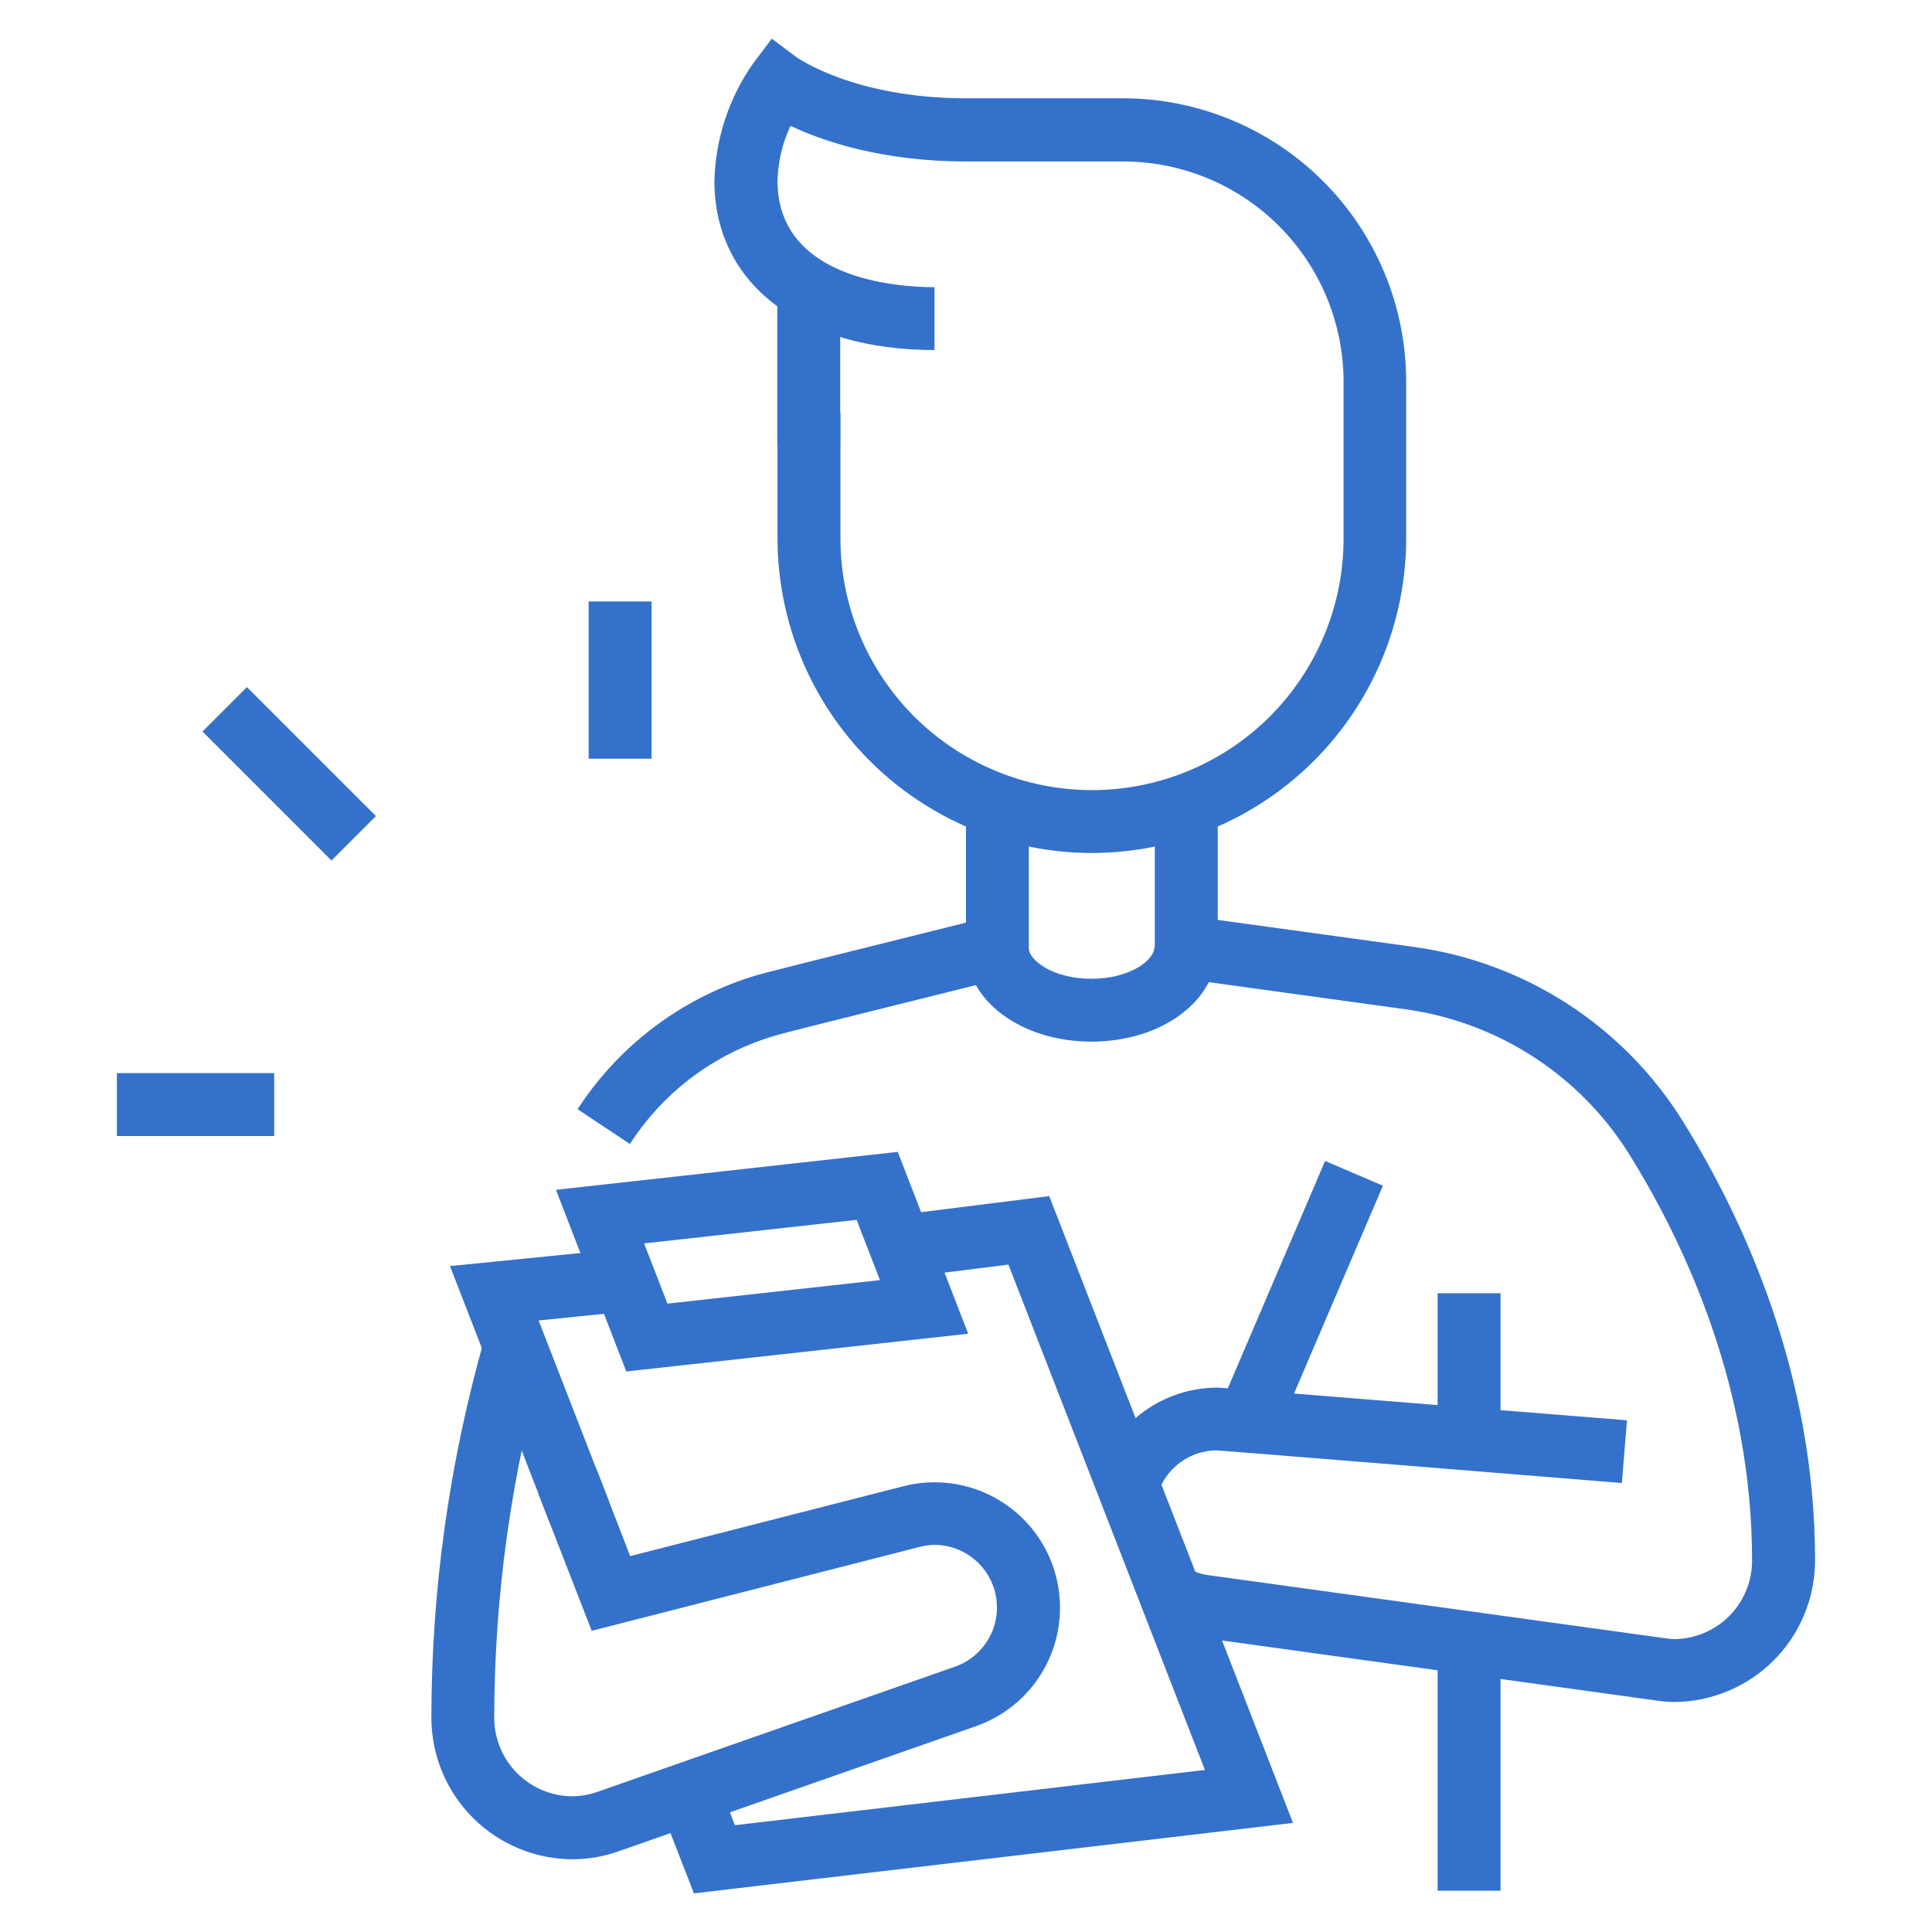
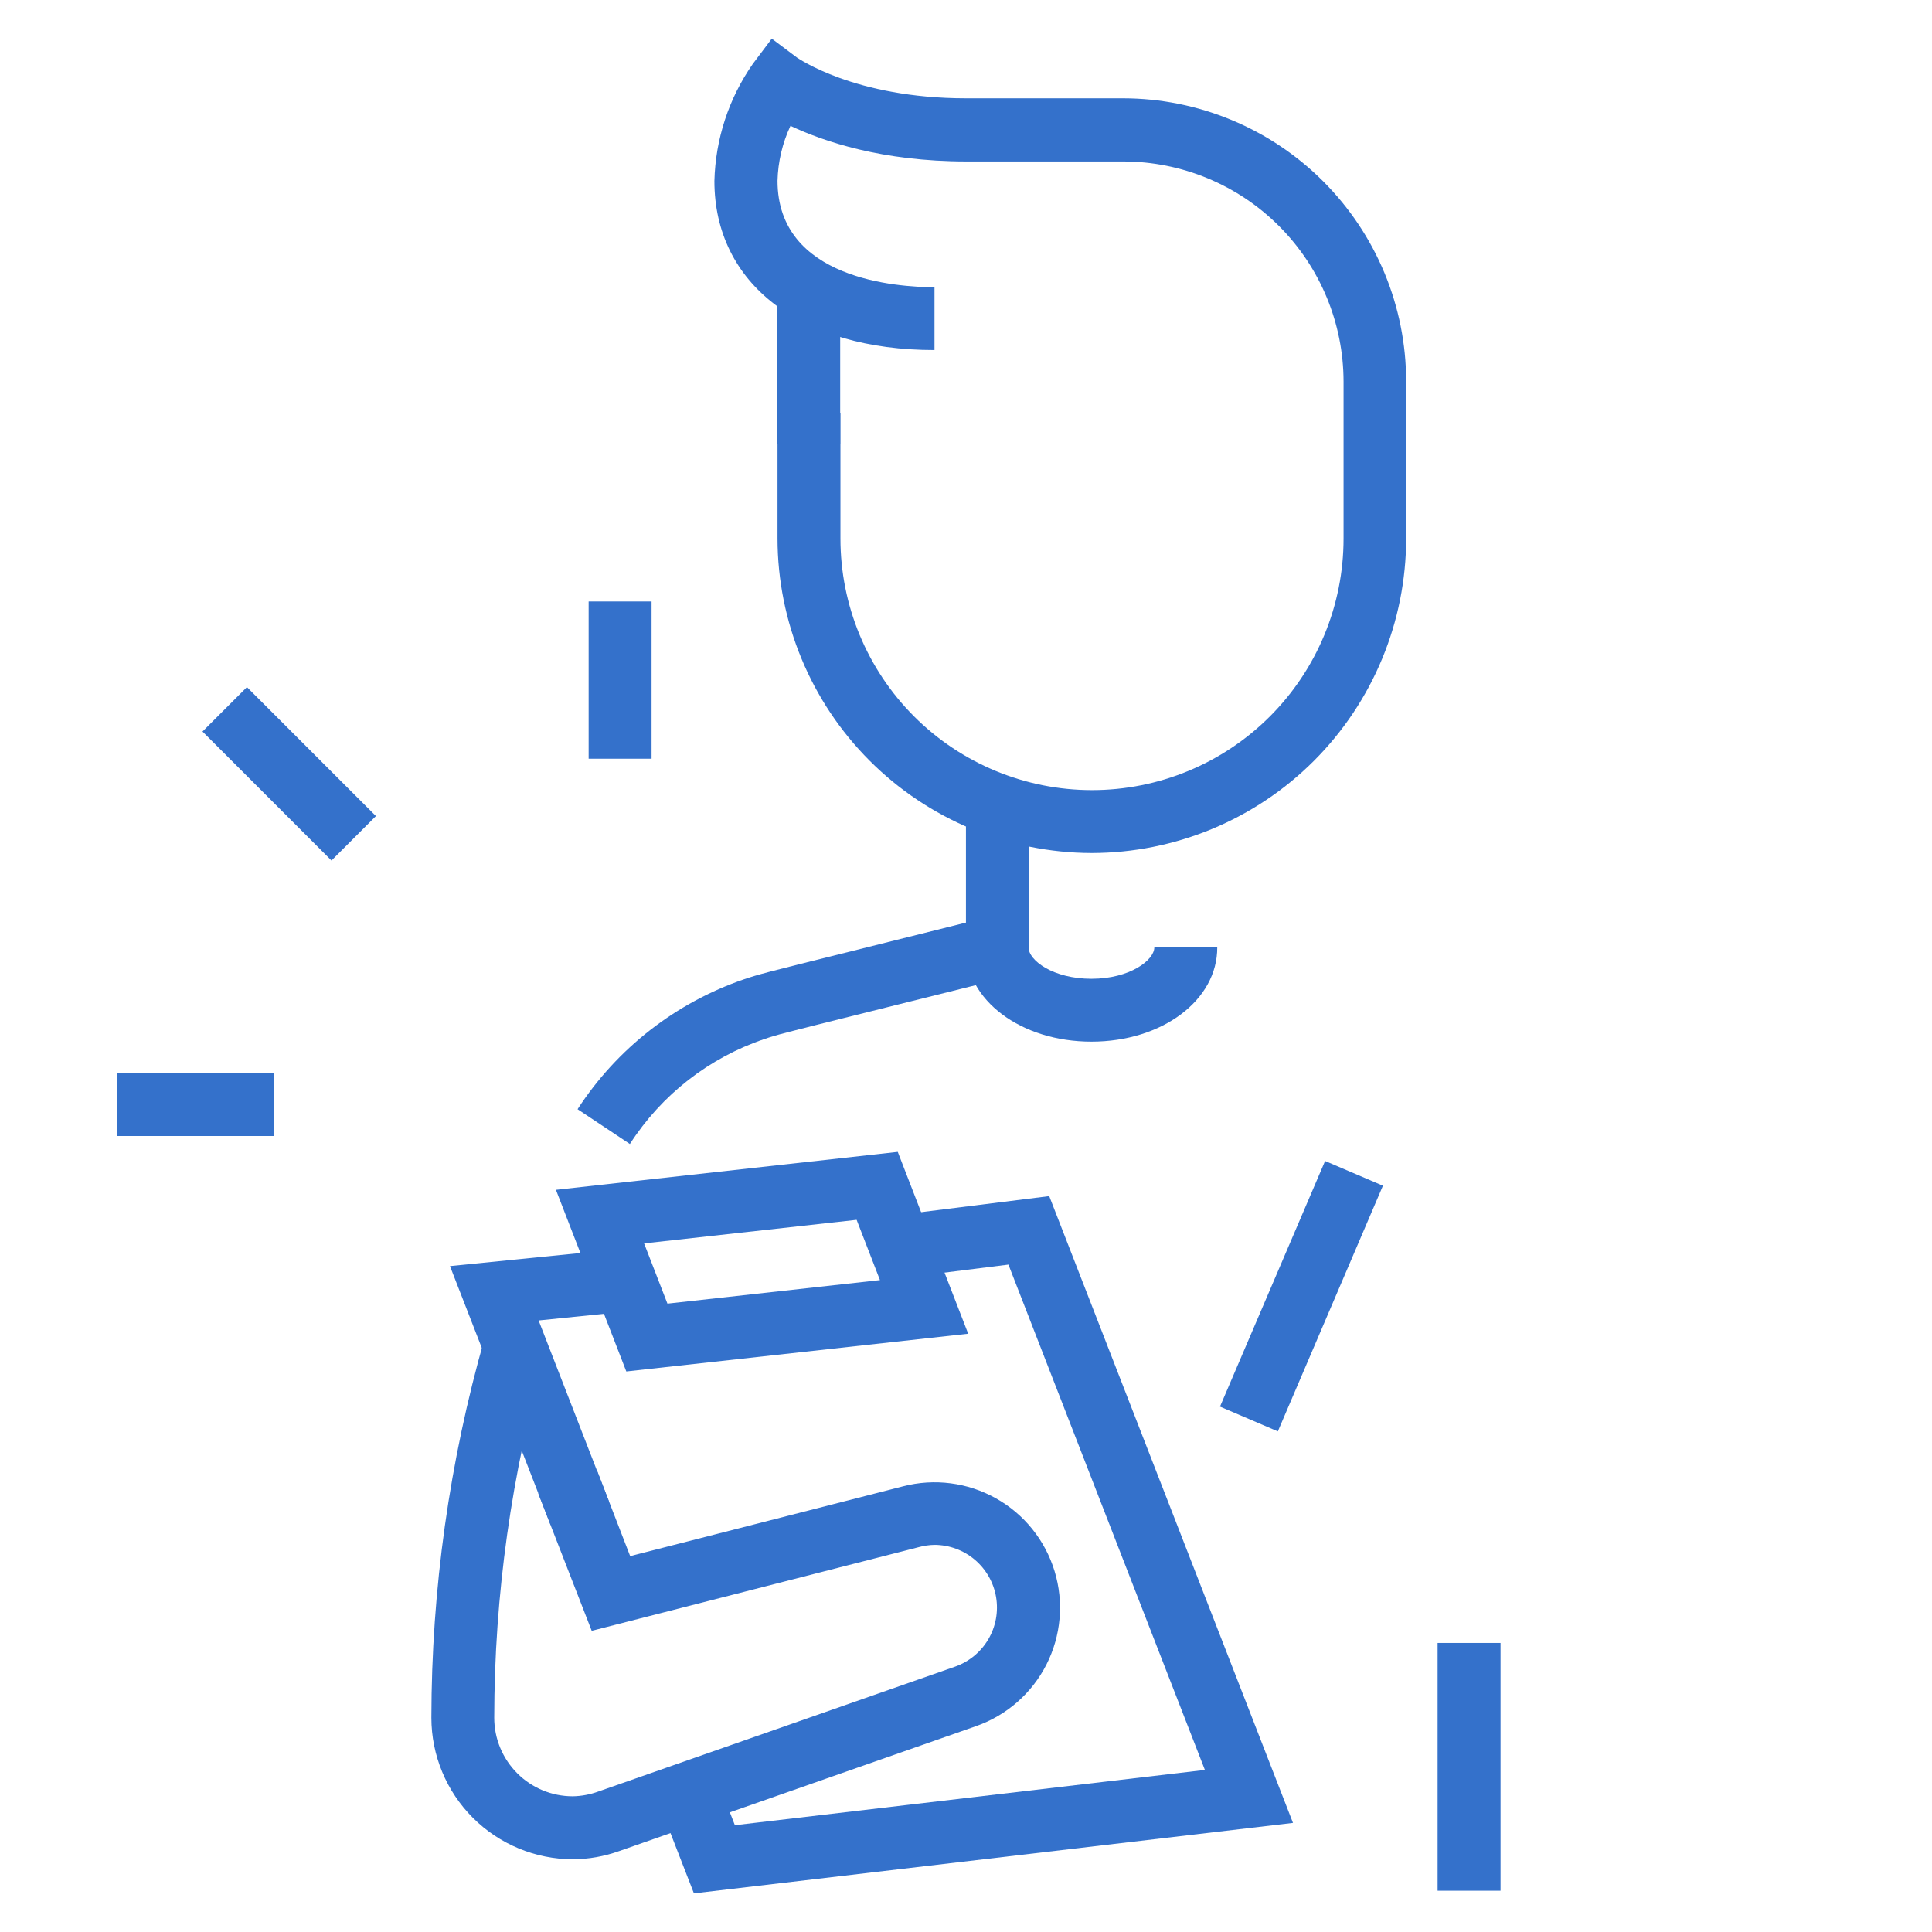
<svg xmlns="http://www.w3.org/2000/svg" width="75" height="75" viewBox="0 0 75 75" fill="none">
  <path d="M32.616 11.104H30.174V17.246H32.616V11.104Z" fill="#3471CB" />
  <path d="M42.371 33.114C39.138 33.105 36.041 31.815 33.756 29.527C31.472 27.239 30.188 24.14 30.183 20.907V16.024H32.626V20.907C32.626 23.496 33.655 25.98 35.486 27.812C37.318 29.643 39.802 30.672 42.392 30.672C44.981 30.672 47.465 29.643 49.297 27.812C51.128 25.98 52.157 23.496 52.157 20.907V14.813C52.154 12.547 51.253 10.376 49.651 8.774C48.05 7.172 45.878 6.271 43.613 6.268H37.519C34.239 6.268 31.958 5.486 30.686 4.885C30.373 5.553 30.202 6.279 30.183 7.018C30.183 10.844 34.845 11.149 36.277 11.149V13.589C31.087 13.589 27.733 11.014 27.733 7.025C27.774 5.397 28.292 3.816 29.224 2.48L29.96 1.5L30.945 2.239C30.96 2.239 33.157 3.816 37.506 3.816H43.6C46.513 3.819 49.306 4.978 51.365 7.037C53.425 9.097 54.584 11.89 54.587 14.802V20.896C54.586 24.136 53.298 27.242 51.008 29.534C48.717 31.825 45.611 33.112 42.371 33.114Z" fill="#3471CB" />
  <path d="M26.938 73.5L25.6 70.06L27.875 69.176L28.528 70.854L46.774 68.709L39.147 49.092L35.114 49.597L34.81 47.175L40.731 46.433L50.194 70.765L26.938 73.5Z" fill="#3471CB" />
  <path d="M24.313 53.24L21.581 46.189L34.851 44.716L37.585 51.775L24.313 53.24ZM25.004 48.269L25.91 50.607L34.16 49.693L33.254 47.354L25.004 48.269Z" fill="#3471CB" />
-   <path d="M64.969 66.071C64.755 66.068 64.541 66.05 64.329 66.018L46.599 63.568C45.979 63.483 45.382 63.279 44.839 62.969L46.053 60.851C46.324 61.006 46.622 61.108 46.931 61.151L64.566 63.586C64.699 63.609 64.834 63.624 64.969 63.631C65.777 63.631 66.552 63.31 67.124 62.739C67.695 62.167 68.016 61.392 68.016 60.584C68.016 53.912 65.444 48.359 63.286 44.872C62.342 43.338 61.069 42.032 59.56 41.048C58.052 40.064 56.344 39.426 54.559 39.18L44.829 37.839V31.265H47.272V35.711L54.889 36.76C57.03 37.053 59.08 37.817 60.891 38.996C62.702 40.176 64.229 41.742 65.363 43.583C67.689 47.335 70.461 53.333 70.461 60.579C70.459 62.035 69.88 63.431 68.851 64.461C67.821 65.49 66.425 66.069 64.969 66.071Z" fill="#3471CB" />
-   <path d="M44.938 58.003L42.625 57.256C42.94 56.27 43.56 55.41 44.397 54.801C45.233 54.191 46.242 53.864 47.277 53.867C47.343 53.867 47.411 53.867 63.159 55.136L62.961 57.571C57.662 57.139 47.546 56.322 47.218 56.302C46.707 56.308 46.211 56.476 45.802 56.781C45.392 57.087 45.09 57.515 44.938 58.003Z" fill="#3471CB" />
  <path d="M21.373 59.192L17.468 49.15L24.126 48.482L24.369 50.909L20.909 51.26L23.648 58.308L21.373 59.192Z" fill="#3471CB" />
  <path d="M24.452 44.41L22.421 43.059C23.95 40.704 26.223 38.929 28.878 38.017C29.477 37.816 29.614 37.781 33.146 36.902L37.498 35.815V31.265H39.938V37.73L33.738 39.276C30.234 40.15 30.158 40.17 29.675 40.335C27.523 41.062 25.681 42.499 24.452 44.41Z" fill="#3471CB" />
  <path d="M42.371 40.436C39.631 40.436 37.488 38.829 37.488 36.775H39.928C39.928 37.283 40.881 37.996 42.371 37.996C43.861 37.996 44.811 37.273 44.811 36.775H47.254C47.264 38.824 45.118 40.436 42.371 40.436Z" fill="#3471CB" />
  <path d="M58.251 63.779H55.808V73.397H58.251V63.779Z" fill="#3471CB" />
-   <path d="M58.251 50.203H55.808V55.87H58.251V50.203Z" fill="#3471CB" />
  <path d="M51.44 45.069L47.36 54.605L49.606 55.566L53.685 46.029L51.44 45.069Z" fill="#3471CB" />
  <path d="M9.586 26.673L7.861 28.398L12.868 33.406L14.594 31.68L9.586 26.673Z" fill="#3471CB" />
  <path d="M10.643 41.658H4.539V44.1H10.643V41.658Z" fill="#3471CB" />
  <path d="M25.294 23.349H22.851V29.453H25.294V23.349Z" fill="#3471CB" />
  <path d="M22.238 72.177C20.782 72.175 19.386 71.596 18.357 70.567C17.327 69.537 16.748 68.141 16.746 66.685C16.75 61.696 17.447 56.732 18.816 51.935L21.165 52.603C19.856 57.182 19.191 61.922 19.186 66.685C19.186 67.493 19.508 68.268 20.079 68.839C20.65 69.411 21.425 69.732 22.233 69.732C22.573 69.726 22.91 69.663 23.229 69.546L37.075 64.699C37.616 64.509 38.073 64.134 38.364 63.64C38.656 63.146 38.763 62.565 38.668 61.999C38.573 61.434 38.28 60.92 37.843 60.549C37.406 60.178 36.851 59.973 36.277 59.971C36.07 59.975 35.865 60.005 35.665 60.06L22.97 63.308L20.895 57.975L23.18 57.092L24.463 60.408L35.056 57.699C36.273 57.383 37.564 57.549 38.661 58.164C39.758 58.778 40.574 59.793 40.94 60.996C41.305 62.198 41.192 63.496 40.623 64.617C40.054 65.737 39.074 66.595 37.887 67.01L24.036 71.859C23.459 72.066 22.851 72.174 22.238 72.177Z" fill="#3471CB" />
</svg>